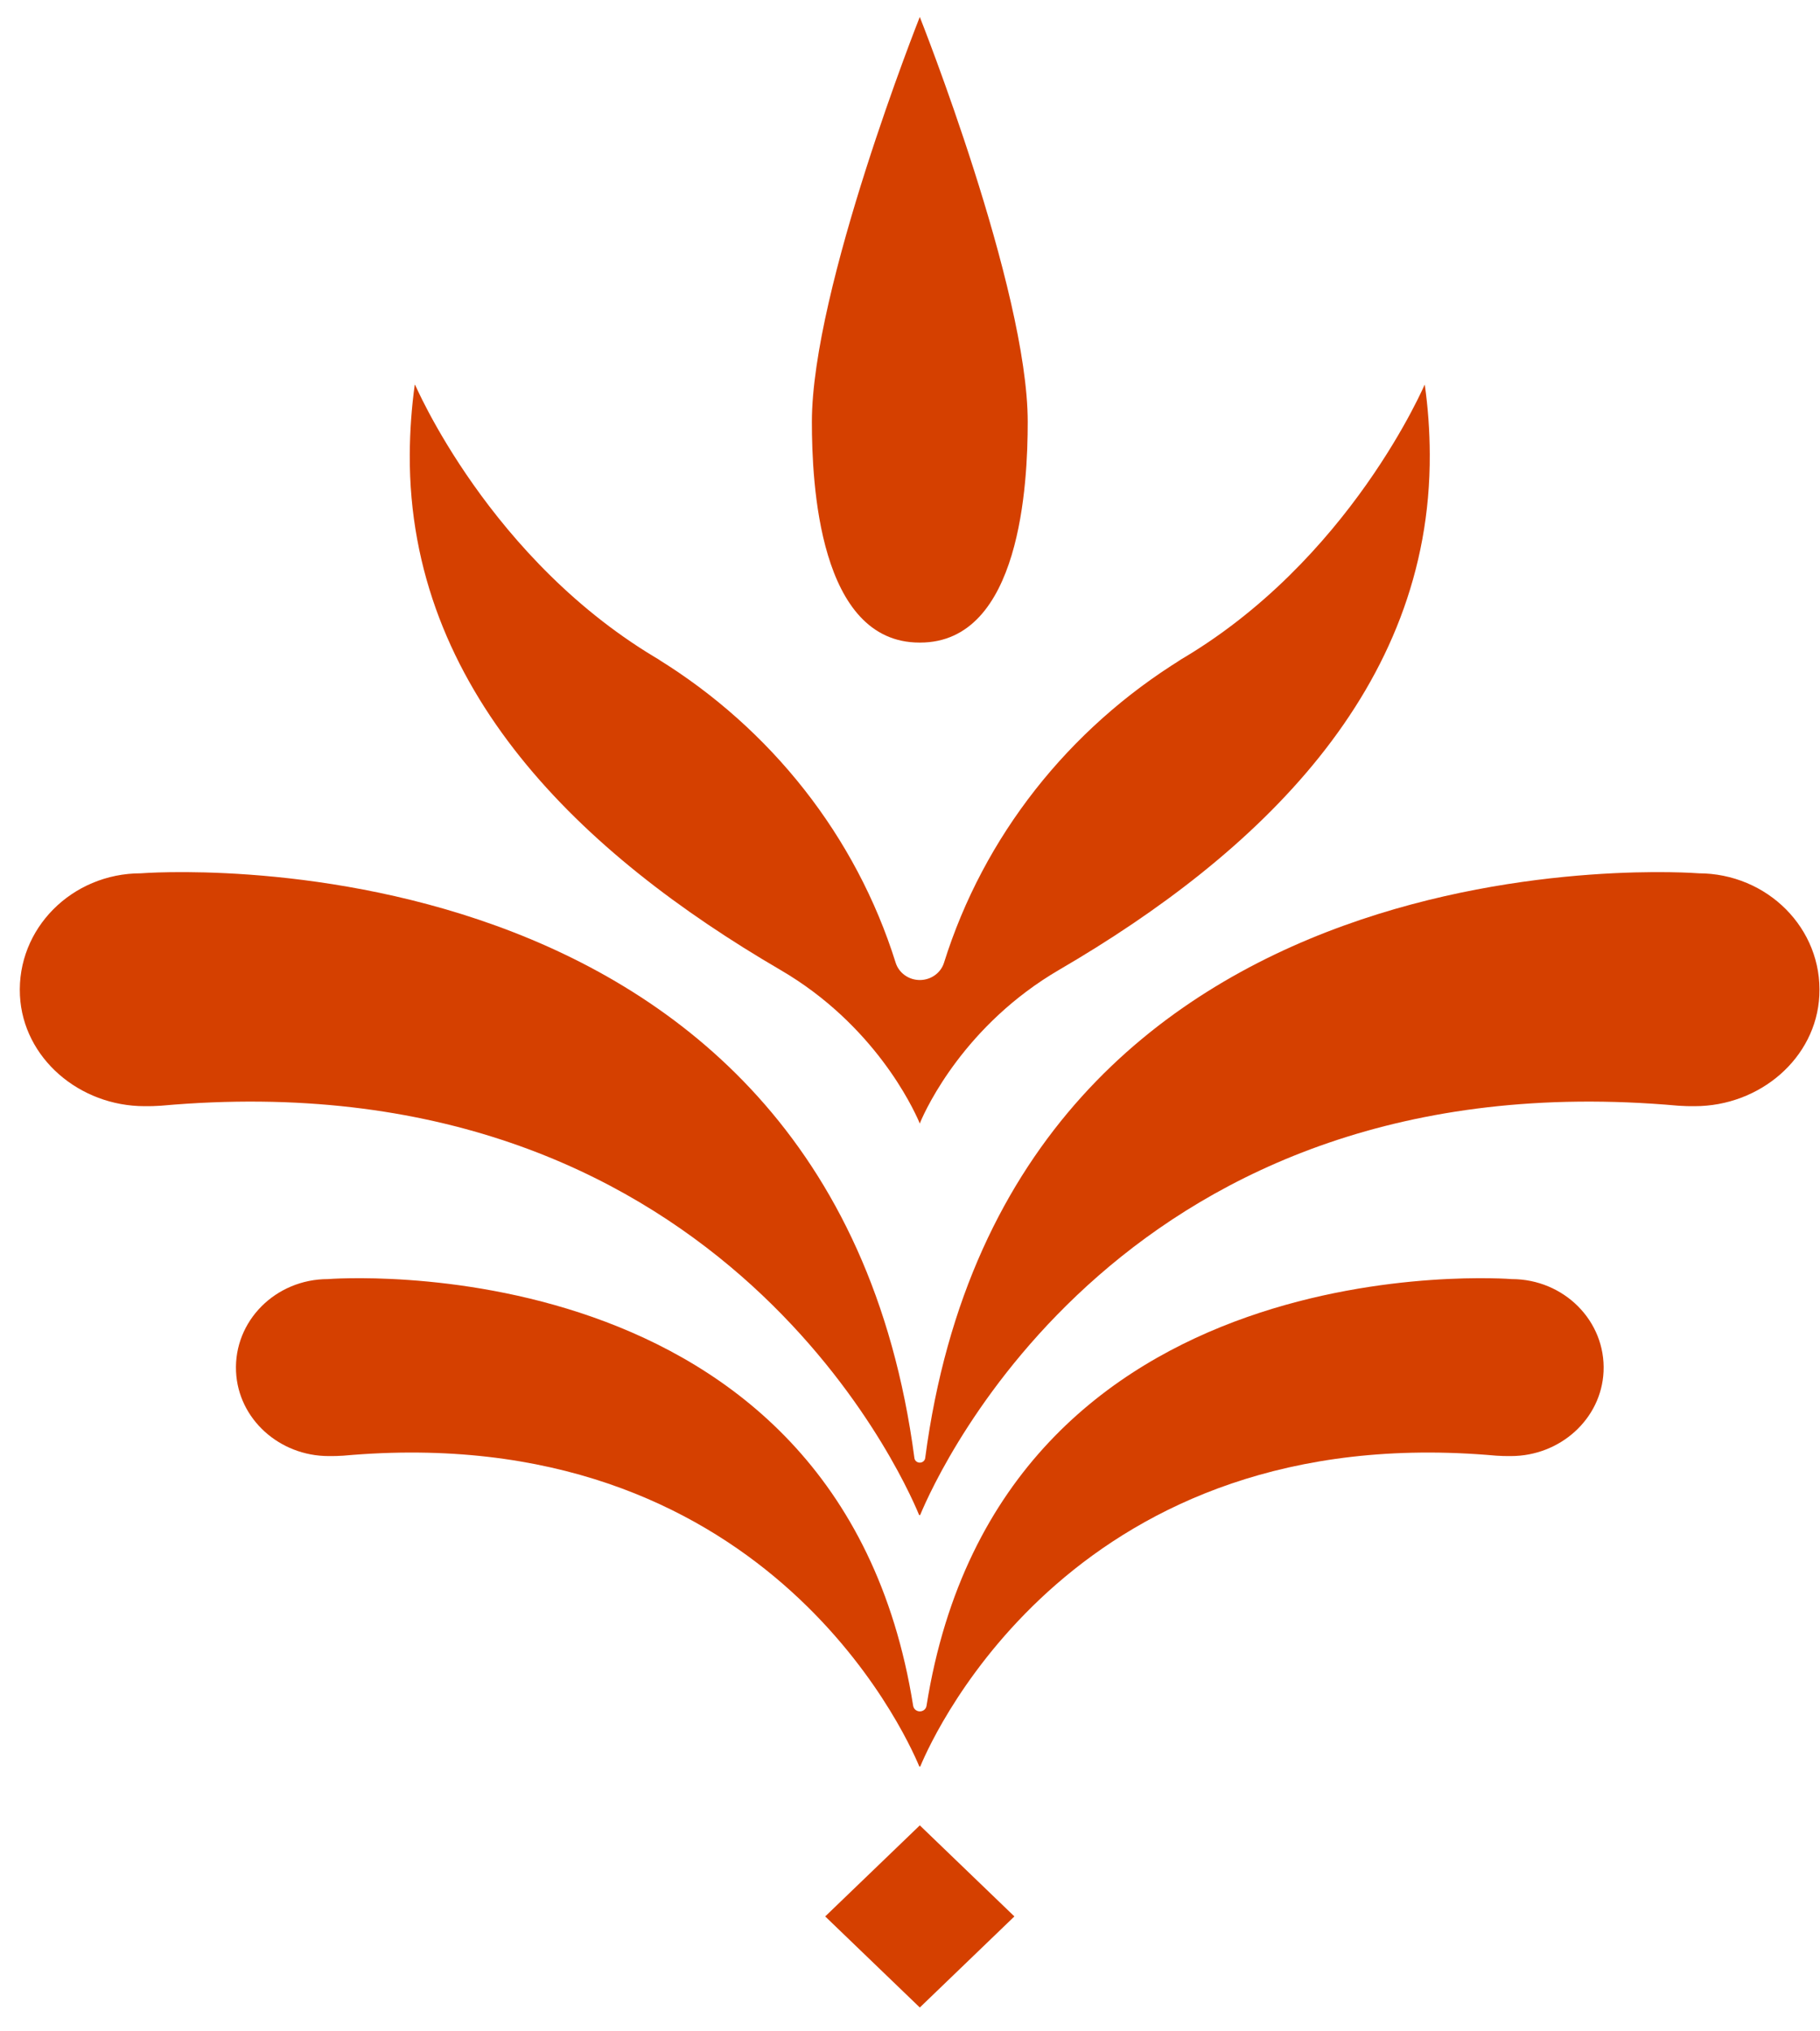
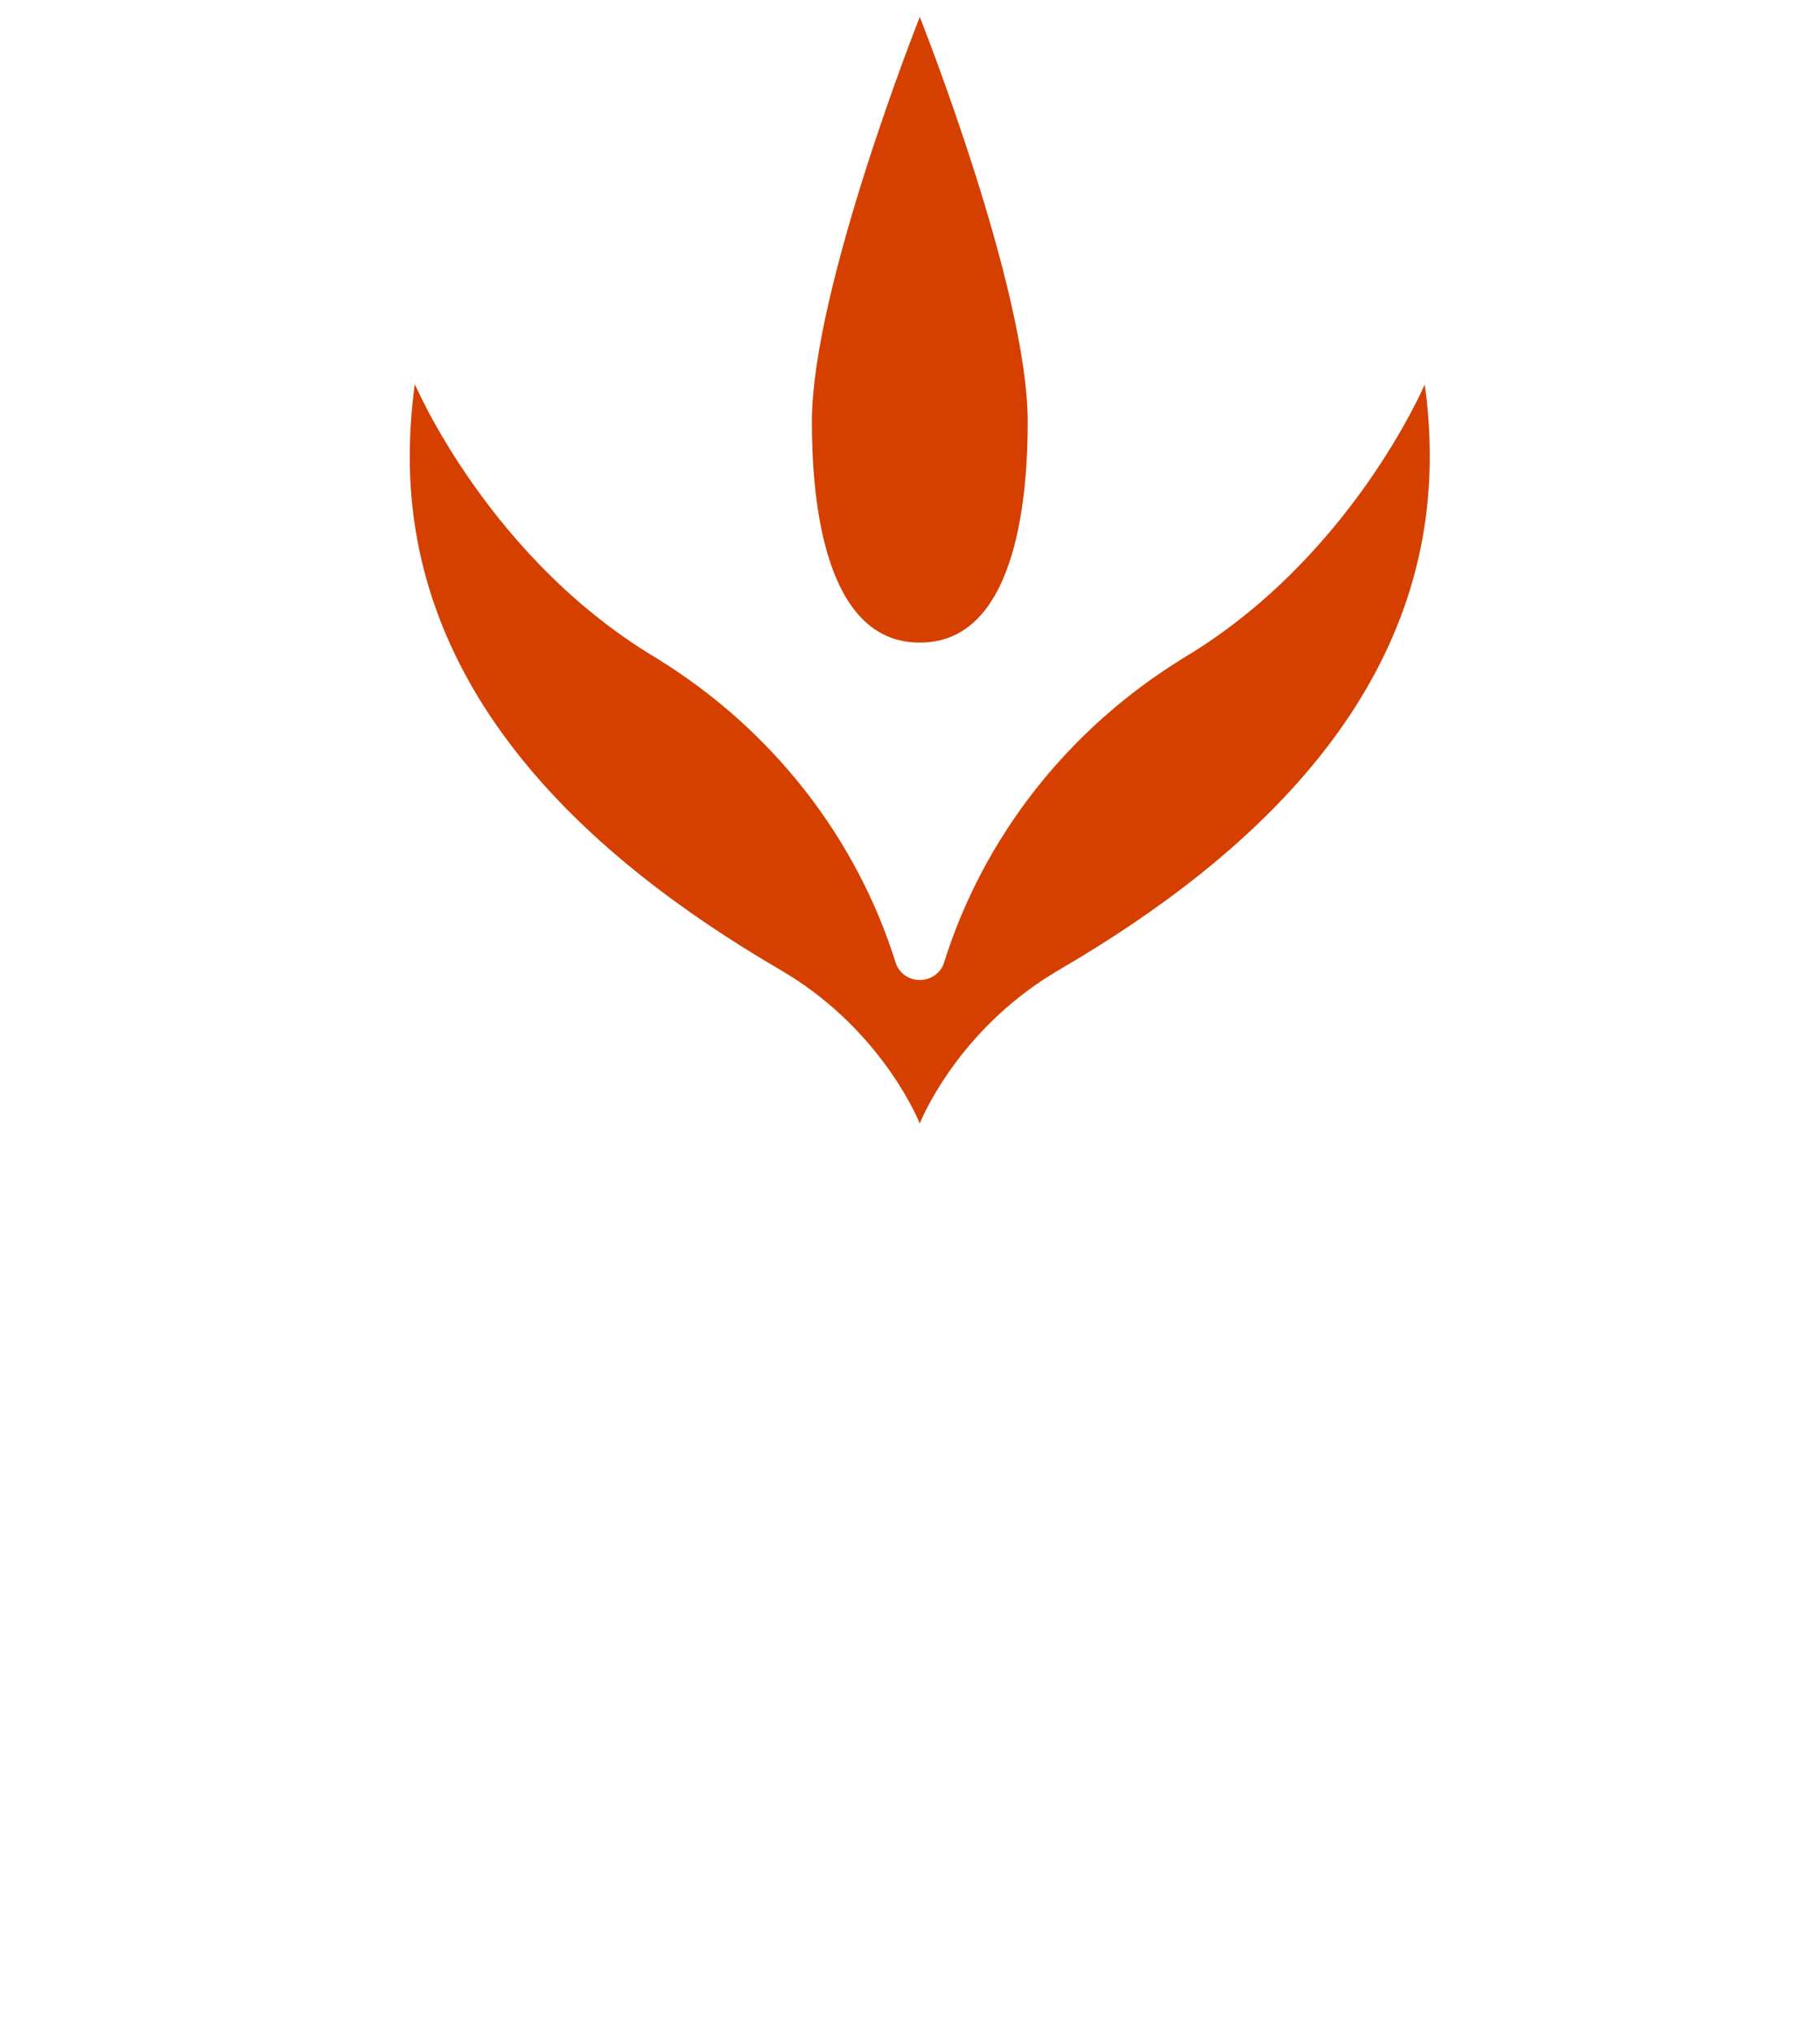
<svg xmlns="http://www.w3.org/2000/svg" width="69" height="77" viewBox="0 0 69 77" fill="none">
-   <path d="M38.458 72.66L34.872 69.208L31.285 72.66L34.872 76.113L38.458 72.66Z" fill="#D54000" />
  <path d="M34.871 0.643C34.871 0.643 30.78 10.938 30.78 15.997C30.78 18.307 31.042 24.363 34.859 24.363C34.862 24.363 34.868 24.363 34.871 24.363C34.874 24.363 34.881 24.363 34.884 24.363C38.701 24.363 38.963 18.307 38.963 15.997C38.963 10.935 34.871 0.643 34.871 0.643Z" fill="#D54000" />
  <path d="M54.022 14.586L54.004 14.607C54.019 14.571 54.034 14.539 54.047 14.504C54.047 14.504 51.195 21.298 44.624 25.09C44.566 25.125 44.743 25.023 44.801 24.99C40.515 27.638 37.292 31.705 35.79 36.5C35.668 36.89 35.294 37.157 34.873 37.157C34.45 37.157 34.078 36.89 33.956 36.5C32.454 31.705 29.232 27.638 24.945 24.99C25.006 25.023 25.183 25.122 25.122 25.09C18.551 21.298 15.7 14.504 15.7 14.504C15.715 14.539 15.73 14.571 15.742 14.607L15.724 14.586C15.605 15.451 15.541 16.331 15.535 17.228C15.49 26.146 22.054 32.38 29.585 36.773C33.152 38.852 34.611 41.998 34.84 42.523L34.87 42.599L34.901 42.523C35.126 41.998 36.585 38.852 40.155 36.77C47.689 32.38 54.251 26.143 54.205 17.225C54.202 16.331 54.138 15.448 54.016 14.583L54.022 14.586Z" fill="#D54000" />
-   <path d="M64.405 33.111C64.405 33.111 38.277 31.014 35.076 55.282C35.063 55.382 34.975 55.455 34.872 55.455C34.768 55.455 34.68 55.382 34.667 55.282C31.466 31.014 5.338 33.111 5.338 33.111C2.73 33.111 0.631 35.207 0.756 37.744C0.875 40.122 3.017 41.943 5.487 41.94C5.713 41.94 5.853 41.94 6.106 41.922C27.088 40.037 34.186 55.845 34.838 57.423C34.838 57.423 34.841 57.432 34.844 57.435C34.853 57.452 34.878 57.452 34.887 57.435C34.89 57.429 34.893 57.426 34.893 57.423C35.548 55.845 42.643 40.037 63.625 41.922C63.878 41.94 64.018 41.94 64.244 41.94C66.717 41.943 68.856 40.122 68.975 37.744C69.103 35.207 67.001 33.111 64.393 33.111H64.405Z" fill="#D54000" />
-   <path d="M57.315 48.496C57.315 48.496 37.943 46.942 35.126 64.677C35.107 64.798 35.001 64.886 34.873 64.886C34.748 64.886 34.641 64.798 34.62 64.677C31.802 46.942 12.431 48.496 12.431 48.496C10.454 48.496 8.86 50.08 8.949 52.004C9.031 53.801 10.594 55.206 12.461 55.206C12.687 55.206 12.793 55.206 13.016 55.191C28.902 53.763 34.312 65.683 34.845 66.956C34.845 66.956 34.845 66.962 34.848 66.965C34.857 66.985 34.885 66.985 34.894 66.965C34.894 66.962 34.897 66.959 34.897 66.956C35.427 65.683 40.84 53.763 56.727 55.191C56.949 55.206 57.056 55.206 57.281 55.206C59.148 55.206 60.711 53.801 60.794 52.004C60.882 50.083 59.289 48.496 57.312 48.496H57.315Z" fill="#D54000" />
</svg>